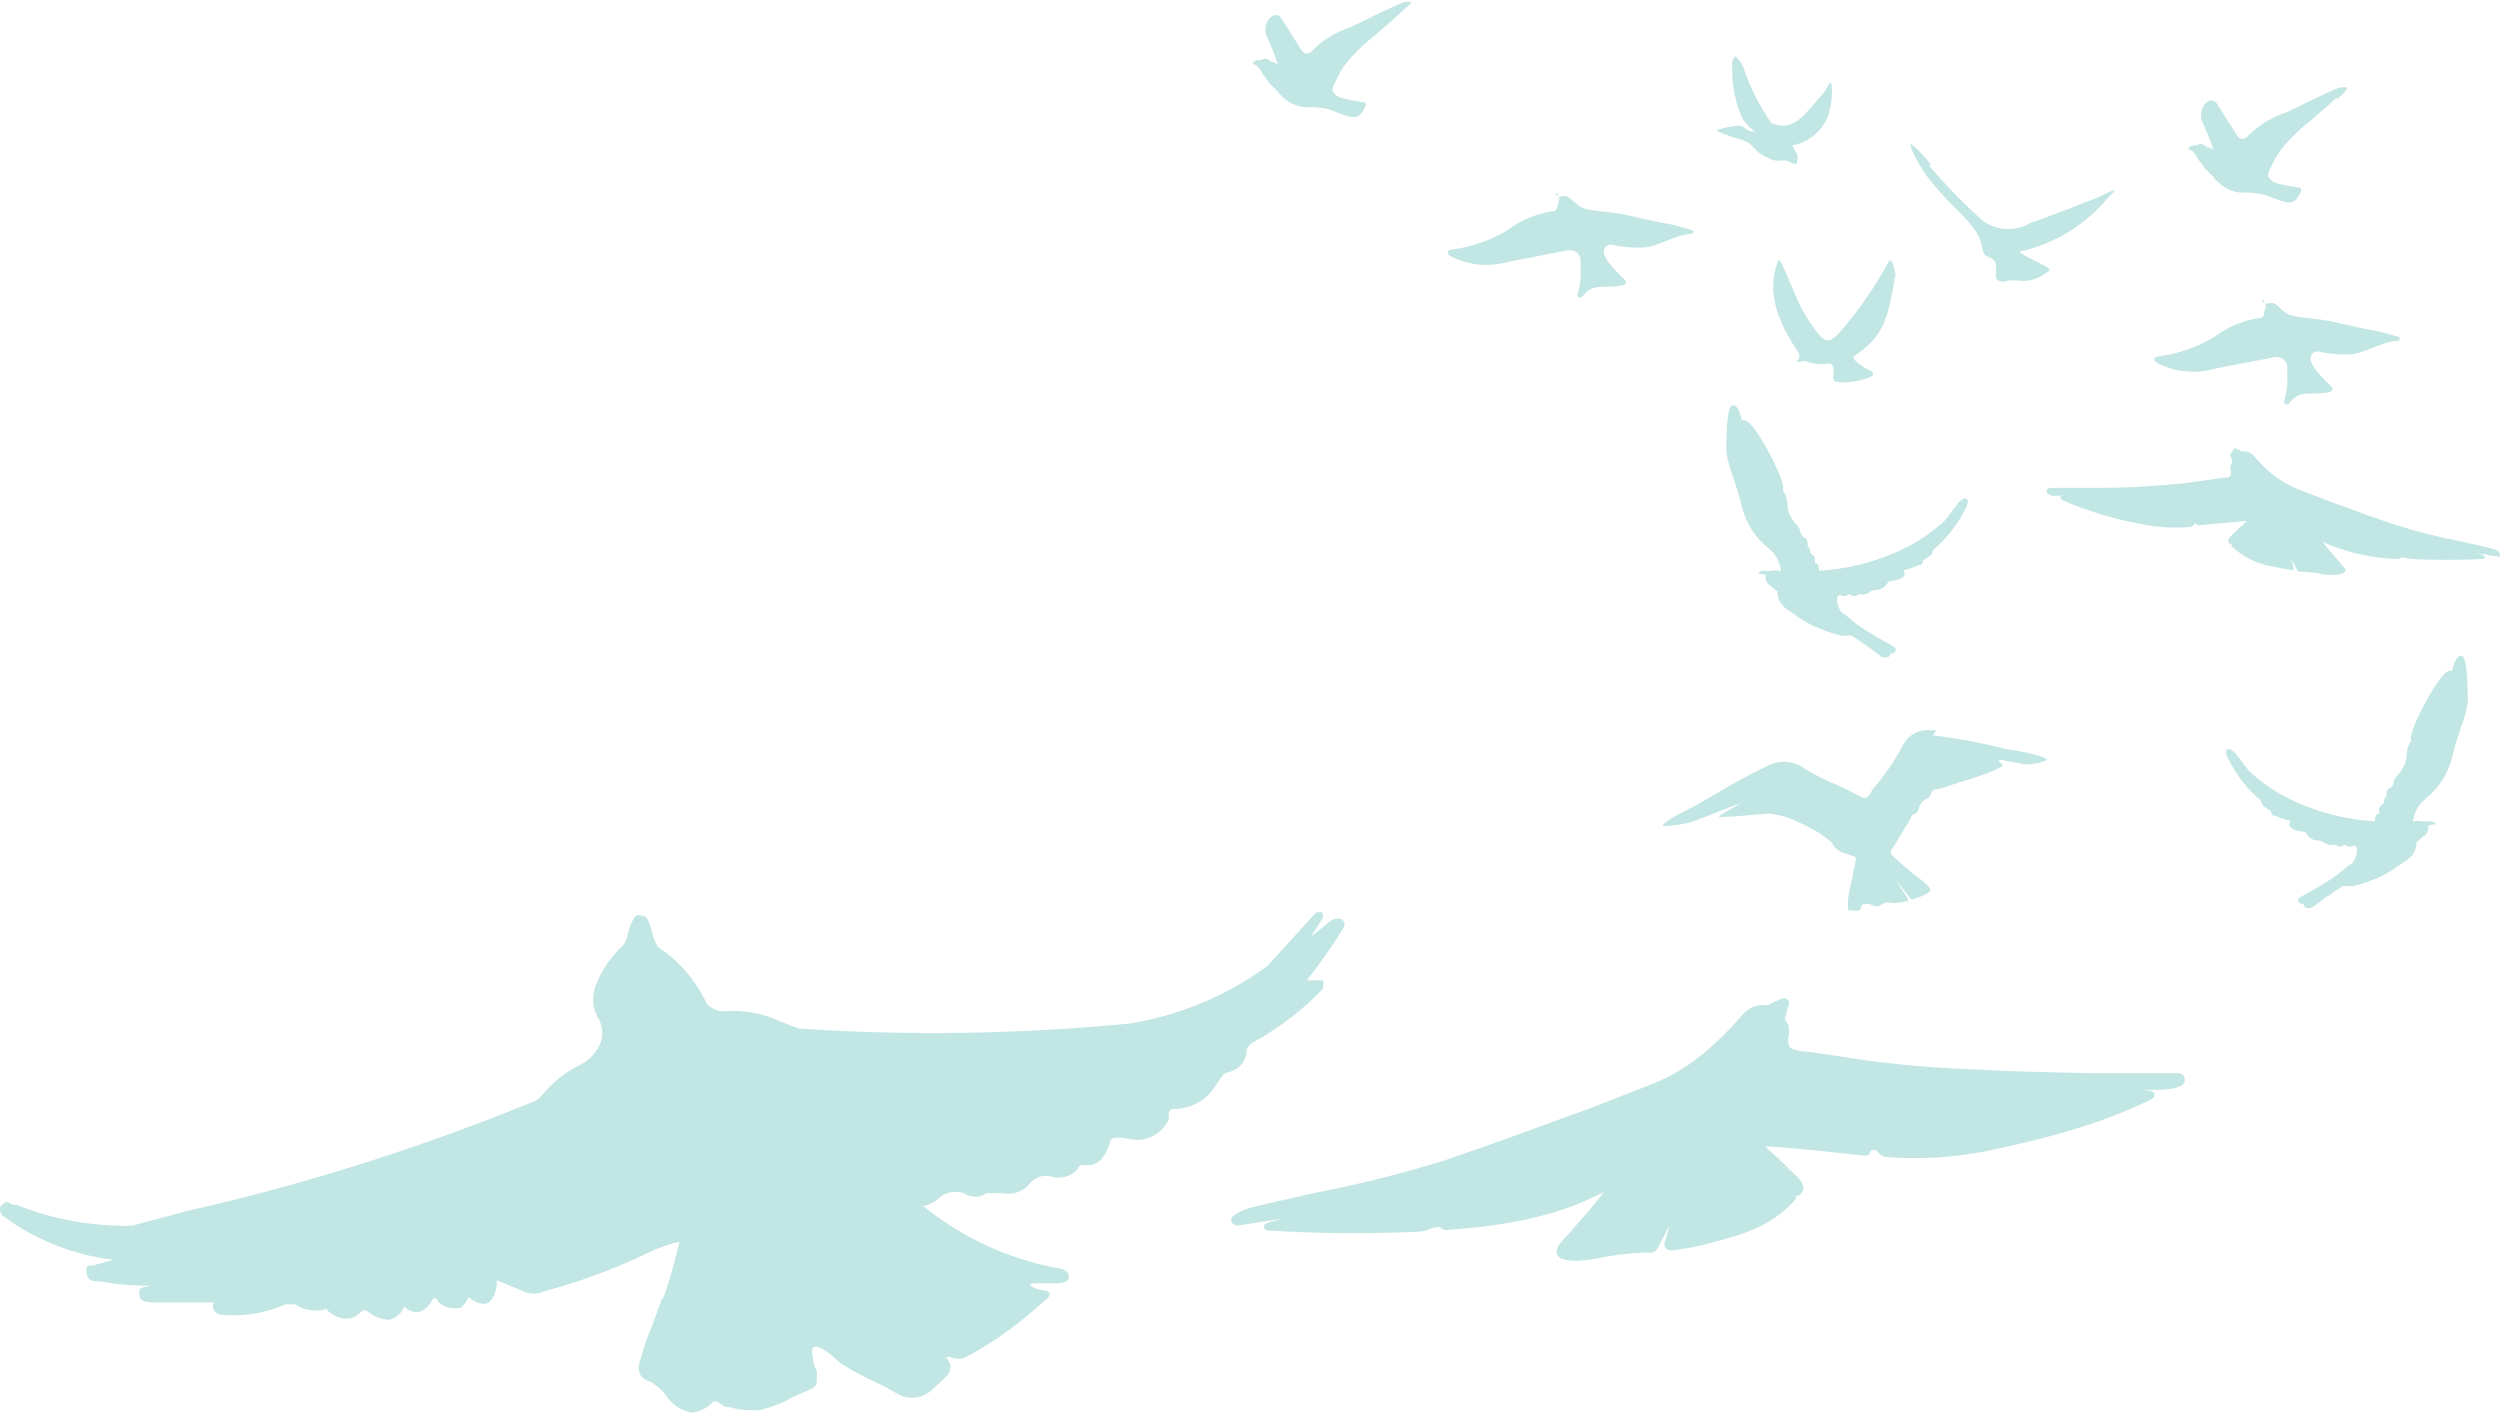
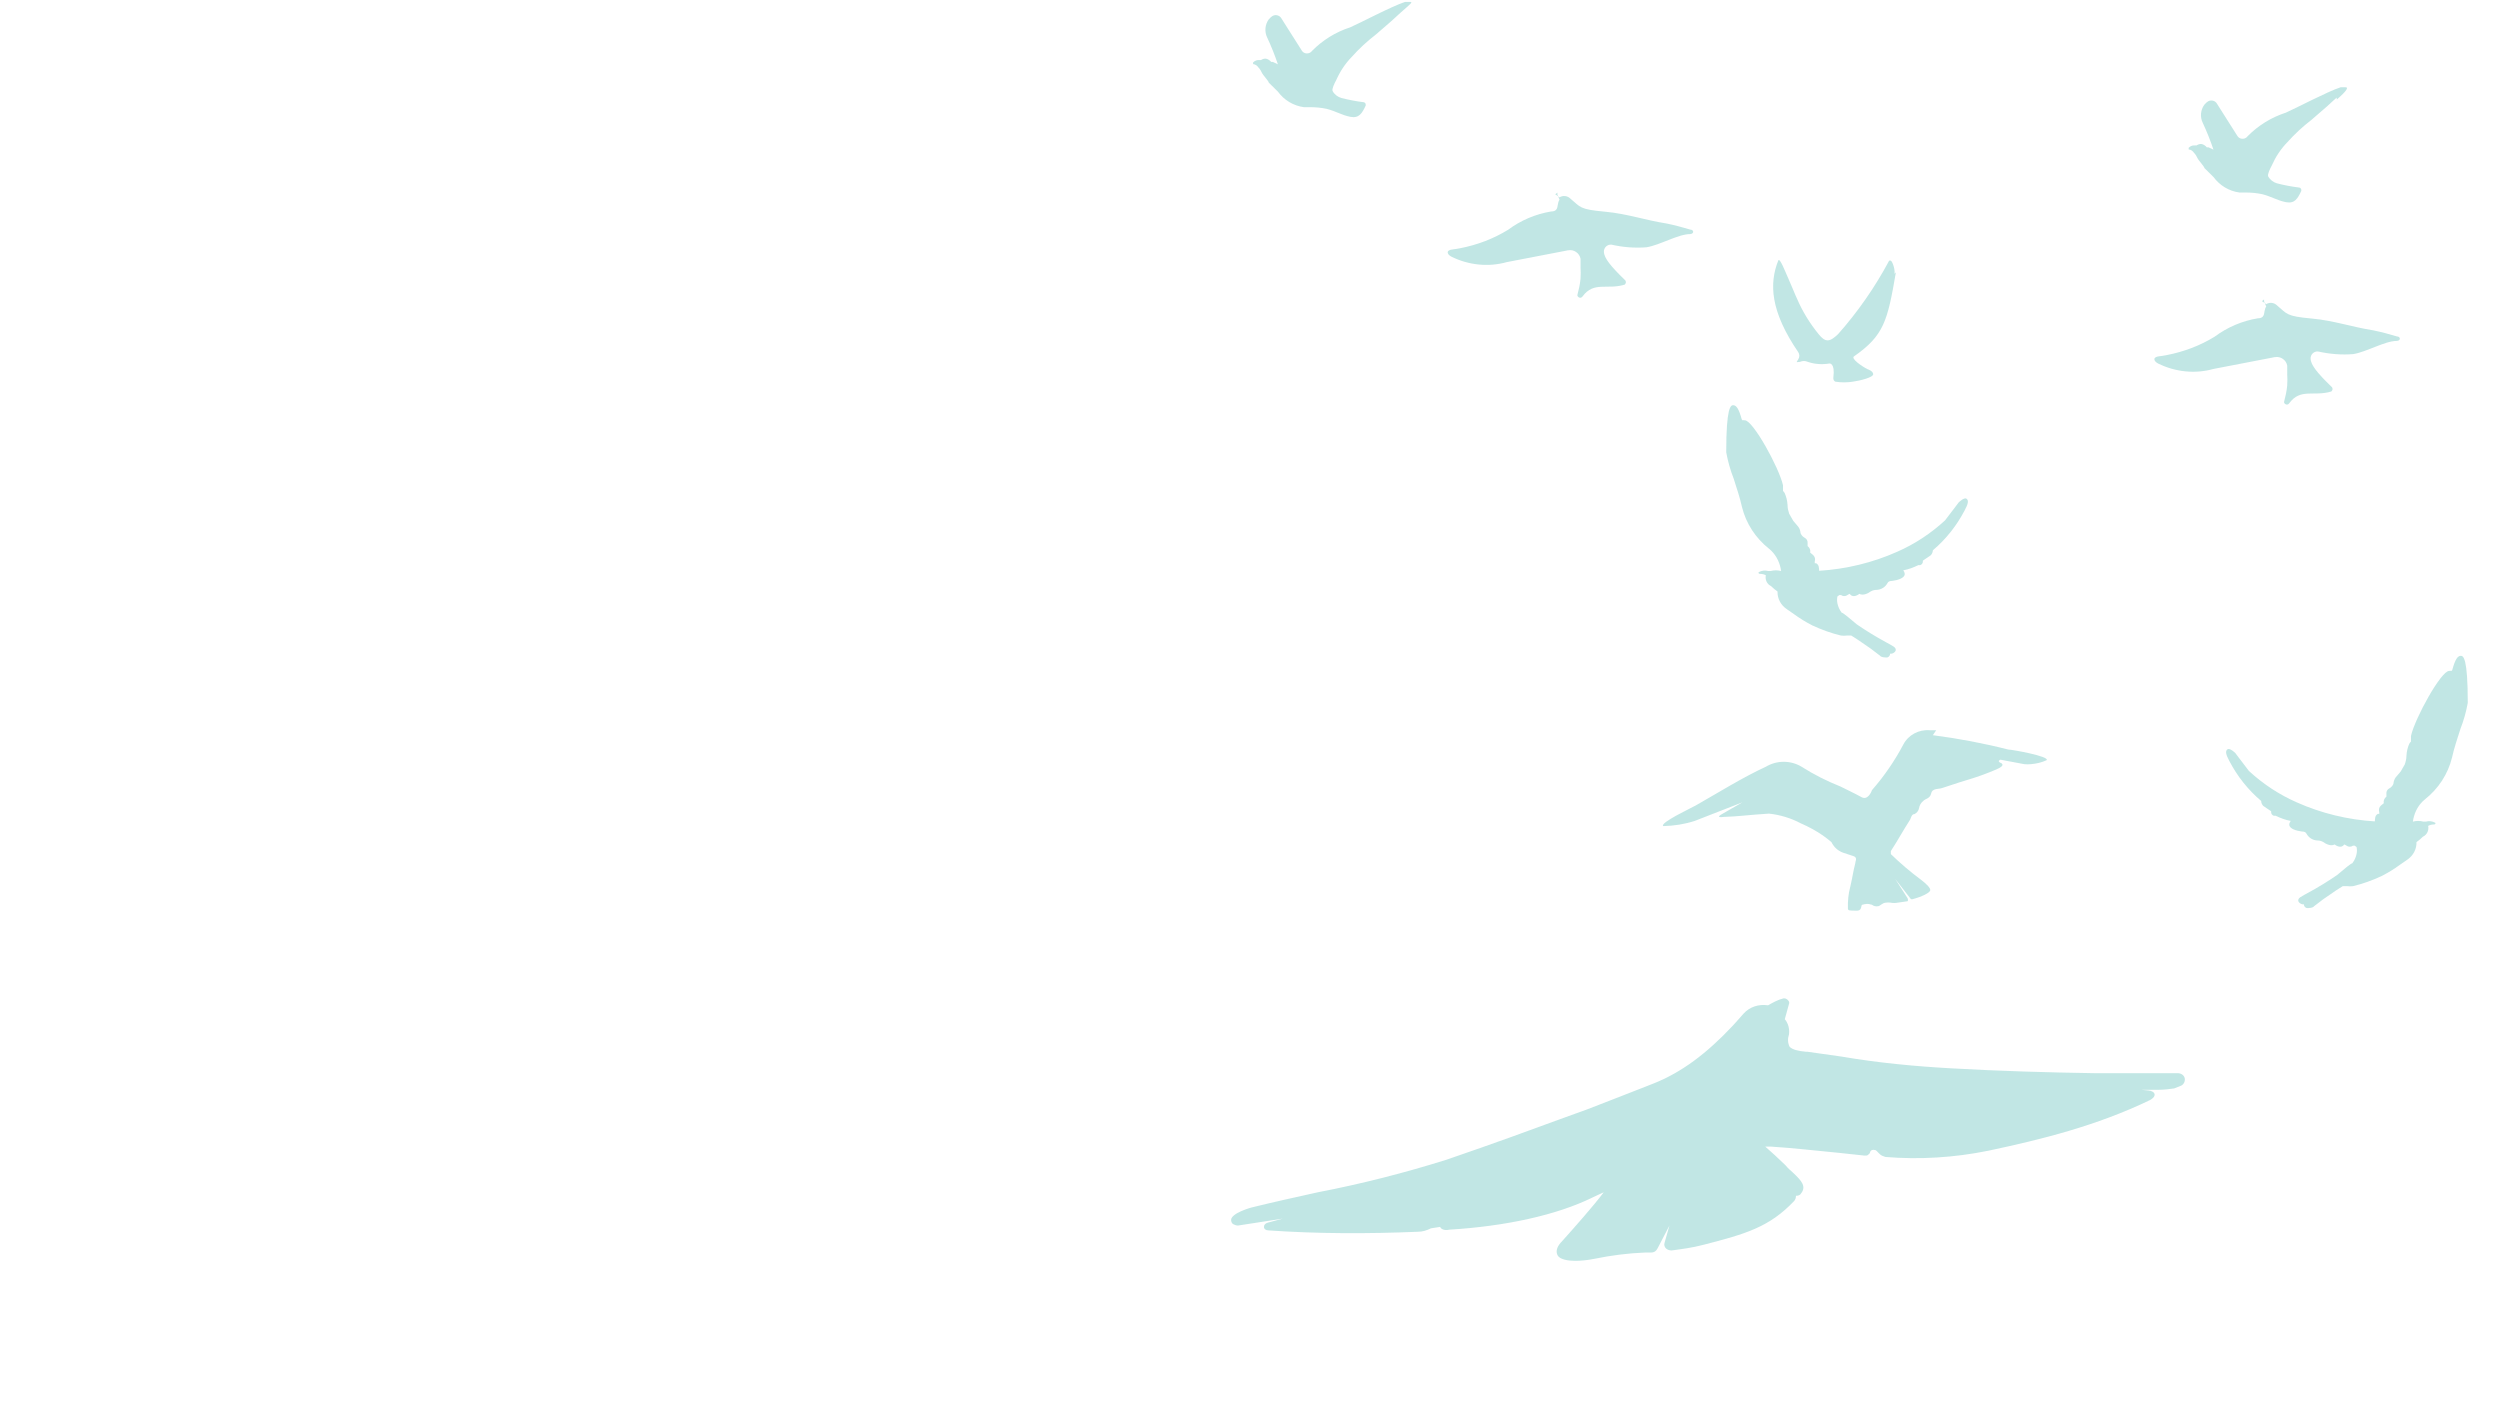
<svg xmlns="http://www.w3.org/2000/svg" width="684" height="387" viewBox="0 0 684 387" fill="none">
-   <path d="M362.055 250.953L361.707 249.599H360.14L346.738 264.319C335.598 272.441 322.718 277.855 308.968 280.055C279.03 282.931 248.745 283.439 218.633 281.408L213.237 279.378C208.712 277.178 203.49 276.332 198.442 276.671C196.528 276.84 194.613 275.994 193.395 274.64C190.436 268.38 185.911 262.966 179.993 259.074C179.297 257.89 178.774 256.536 178.426 255.183L178.377 255.002C177.705 252.549 177.175 250.614 175.815 250.614C175.293 250.276 174.423 250.276 173.901 250.614C172.856 251.968 172.16 253.66 171.812 255.352C171.638 256.536 171.116 257.721 170.42 258.736C167.461 261.443 165.024 264.827 163.458 268.549C161.891 271.595 161.891 275.148 163.458 278.194C165.198 280.901 165.198 284.285 163.458 286.992C162.413 288.684 161.021 290.038 159.28 291.053C154.929 293.083 151.099 296.129 148.141 299.851C147.618 300.528 146.922 301.035 146.052 301.374C115.418 313.894 83.566 324.046 51.191 331.322L36.049 335.383C25.258 335.552 14.466 333.691 4.545 329.63H3.326C2.108 328.615 1.76 328.615 0.541 329.63C-0.677 330.645 0.541 332.506 0.541 332.506C9.418 339.105 19.862 343.335 31.001 344.689L26.128 346.042C23.691 346.55 23.517 345.873 23.691 348.242C23.865 350.611 25.779 350.611 27.694 350.611C32.742 351.626 37.789 351.795 42.837 351.795H41.444L41.319 351.814C38.133 352.303 37.966 352.329 38.137 354.333C38.311 356.363 40.226 356.363 44.578 356.363H58.502C58.154 357.04 58.154 357.717 58.502 358.394C59.024 359.747 60.765 359.747 60.765 359.747C66.683 360.255 72.775 359.24 78.17 356.871H80.607C82.522 358.055 84.61 358.563 86.873 358.563C89.658 358.563 88.788 357.378 89.658 358.563C90.528 359.747 94.879 362.116 97.838 359.747L99.231 358.563H100.275C101.842 359.916 104.105 361.101 106.541 361.101C108.456 360.593 110.023 359.24 110.545 357.378C111.763 358.732 113.678 359.409 115.418 358.732C116.811 357.886 117.855 356.702 118.551 355.179C118.551 355.179 119.77 355.179 119.77 356.025C121.336 357.717 123.947 358.394 126.21 357.717C127.08 356.871 127.776 356.025 128.124 354.841C130.039 356.533 132.127 357.04 133.346 356.532C134.564 356.025 135.957 353.825 135.957 350.272L143.267 353.318C145.007 354.164 147.096 354.164 148.837 353.318C158.932 350.611 168.505 347.057 177.904 342.489C180.515 341.305 183.126 340.289 185.911 339.782C184.692 344.858 183.3 349.934 181.559 355.01L181.037 355.517L178.6 362.285C177.208 365.331 176.163 368.546 175.293 371.76C174.597 373.283 174.597 374.806 175.293 376.329C175.815 377.005 176.686 377.682 177.556 377.852C179.296 378.697 180.863 380.051 182.081 381.574C183.648 384.112 186.259 385.973 189.218 386.481C191.48 386.311 193.743 385.127 195.135 383.435H196.18C196.876 383.943 198.442 384.958 198.442 384.958H199.487C201.228 385.465 202.968 385.804 204.708 385.804H208.016C211.323 384.958 214.282 383.773 217.241 382.081L219.155 381.235C221.418 380.22 223.507 379.882 223.507 377.682V375.144C222.462 373.622 222.462 371.591 222.462 371.591C222.462 371.591 220.722 366.346 225.595 369.392C227.336 370.576 230.121 373.114 230.121 373.114C233.776 375.314 237.431 377.344 241.434 379.036L245.612 381.405C248.745 383.097 252.574 382.589 255.011 380.22L258.84 376.667C259.71 375.821 260.058 374.806 260.058 373.622C259.884 372.776 258.84 371.253 258.84 371.253H260.058C261.451 371.93 263.017 371.93 264.41 371.253C272.242 367.023 279.378 361.778 285.818 355.856C286.515 355.517 287.037 354.84 287.211 354.164C287.211 352.979 284.948 352.979 284.948 352.979C281.467 352.133 281.293 351.118 282.685 351.118H289.474C290.344 350.949 292.258 350.949 292.433 349.426C292.607 347.903 290.692 346.888 288.951 346.888C275.549 344.35 263.017 338.428 252.574 329.968C254.314 329.63 256.055 328.784 257.273 327.43C259.188 326.077 261.451 325.738 263.713 326.415C265.628 327.769 268.065 327.769 269.979 326.415H273.983C276.942 327.092 280.074 326.077 281.815 323.708C283.207 322.185 285.296 321.339 287.385 321.847C289.822 322.693 292.607 322.016 294.521 320.324C295.566 318.801 294.869 318.632 297.654 318.801C300.439 318.97 302.528 316.602 303.92 311.864C304.442 311.018 306.183 311.018 310.534 311.864C314.537 312.033 318.193 309.834 319.759 306.281V304.419C319.991 303.743 320.456 303.404 321.152 303.404C325.503 303.404 329.506 301.374 331.943 297.99L332.987 296.467C334.38 294.437 334.902 293.422 335.946 293.422C338.731 292.745 340.994 290.545 340.994 287.669C341.168 286.484 342.038 285.469 343.257 284.962C350.219 281.07 356.659 276.163 362.055 270.41V268.211H357.529C361.01 263.812 364.317 259.243 367.276 254.337C368.147 253.491 367.973 252.306 367.276 251.629C366.406 250.953 364.491 251.629 364.491 251.629L358.748 256.198L362.055 250.953Z" fill="#66C1BD" fill-opacity="0.4" />
-   <path d="M476.864 18.135C476.407 17.169 475.754 16.331 475.036 15.558L474.775 15.429C474.056 16.073 473.73 17.04 473.926 17.942C473.795 22.646 474.579 27.351 476.407 31.733C476.733 32.506 477.19 33.15 477.778 33.795C478.431 34.632 479.279 35.341 480.193 35.921C479.802 35.986 479.345 35.986 478.953 35.921C478.169 35.728 476.603 34.374 476.08 34.374C473.861 34.439 471.641 34.89 469.552 35.728C471.771 36.759 474.122 37.597 476.537 38.241C480.52 39.659 478.692 40.754 483.719 43.203C484.894 43.912 486.265 44.105 487.636 43.912C488.876 43.59 490.378 44.878 491.161 44.878C491.422 44.878 491.684 44.685 491.684 44.427C491.684 43.718 492.075 43.396 491.684 42.236C491.488 41.85 491.292 41.463 491.031 41.076C490.835 40.819 490.378 39.788 490.378 39.788C495.34 38.885 499.322 35.212 500.562 30.379C501.15 28.059 501.346 25.739 501.15 23.355C500.954 21.293 499.714 24.451 499.191 25.095C493.707 31.281 491.227 35.728 485.547 33.988C485.286 33.666 484.959 33.988 484.633 33.666C481.303 28.897 478.692 23.677 476.864 18.135Z" fill="#66C1BD" fill-opacity="0.4" />
  <path d="M636.619 29.155L639.295 26.706L639.361 27.222C642.168 24.773 642.625 23.871 641.711 23.871H640.405C636.684 25.095 628.066 29.67 625.389 30.83C621.407 32.119 617.881 34.31 614.944 37.274C614.813 37.468 614.682 37.532 614.552 37.661C613.834 38.177 612.724 38.048 612.202 37.274L606.522 28.317C606.065 27.544 605.02 27.286 604.237 27.673C603.78 27.93 603.388 28.317 603.062 28.704C602.082 30.122 601.886 31.99 602.67 33.601C603.78 35.986 604.759 38.434 605.608 40.947L604.237 40.303H603.78C603.388 39.852 602.931 39.53 602.343 39.401C601.886 39.337 601.364 39.53 600.972 39.788H600.515C599.863 39.723 599.275 39.981 598.818 40.432V40.883C599.406 40.947 599.928 41.27 600.254 41.785C600.711 42.236 601.038 42.816 601.299 43.396C601.495 43.847 603.127 45.587 603.127 45.974L605.608 48.423C607.305 50.742 609.851 52.289 612.724 52.676H614.421C615.923 52.676 617.424 52.805 618.926 53.127C621.472 53.771 623.104 54.867 625.455 55.318C627.805 55.769 628.654 54.351 629.633 52.225V52.096C629.698 51.709 629.437 51.387 629.111 51.322C627.022 51.065 624.998 50.678 622.974 50.163C621.929 49.84 621.081 49.196 620.558 48.229C620.362 47.649 621.081 46.167 621.538 45.33C622.582 42.945 624.018 40.754 625.846 38.885C627.805 36.694 630.025 34.632 632.375 32.828L636.619 29.155Z" fill="#66C1BD" fill-opacity="0.4" />
-   <path d="M530.79 48.745L527.787 45.33L528.374 45.136C526.742 43.01 524.914 41.076 522.89 39.337C521.911 40.174 526.22 46.812 527.134 48.1C529.615 51.387 532.422 54.416 535.36 57.316C537.58 59.378 539.538 61.697 541.17 64.211C541.823 65.628 542.28 67.175 542.541 68.722C543.064 70.655 544.631 69.946 545.74 71.493C546.85 73.039 545.153 75.746 546.85 76.841C547.568 77.099 548.417 77.099 549.135 76.841C550.376 76.648 551.681 76.648 552.922 76.841C555.272 76.97 557.557 76.326 559.451 74.908C560.103 74.263 561.67 74.07 560.103 73.103C558.537 72.137 556.186 71.106 554.75 70.333C552.204 69.044 552.4 68.657 553.379 68.657C562.584 66.466 570.745 61.311 576.751 54.093C577.861 53.127 578.71 51.967 578.71 51.967C577.274 52.418 575.903 52.998 574.597 53.771C568.46 56.156 561.931 58.798 555.403 61.053C551.29 63.437 546.132 63.18 542.346 60.28C538.298 56.671 534.446 52.805 530.79 48.745Z" fill="#66C1BD" fill-opacity="0.4" />
  <path d="M507.222 97.527C515.448 91.791 516.427 87.861 518.712 74.521L518.32 74.908C518.581 73.683 517.667 71.299 517.276 71.299H516.884C513.032 78.517 508.332 85.283 502.913 91.405C500.628 93.596 499.453 93.789 497.559 91.405C495.144 88.441 493.12 85.154 491.618 81.61C491.357 81.159 489.921 77.55 489.203 76.003C488.485 74.457 486.918 70.268 486.526 71.299C484.045 77.55 484.306 85.09 492.01 96.367C492.402 96.947 492.402 97.72 492.01 98.3C491.227 99.46 491.684 99.009 492.467 99.009C493.185 98.687 493.903 98.687 494.621 99.009C496.515 99.653 498.539 99.782 500.497 99.46C500.497 99.46 502.129 99.138 501.607 103.326C501.542 103.777 501.738 104.228 502.129 104.422C503.696 104.68 505.394 104.68 506.961 104.422C508.854 104.164 512.575 103.262 512.51 102.36C512.445 101.458 510.943 101.006 510.943 101.006C509.18 100.104 506.438 98.107 507.222 97.527Z" fill="#66C1BD" fill-opacity="0.4" />
  <path d="M618.861 82.383C619.122 82.555 619.382 82.726 619.643 82.917L620.036 83.865C619.775 84.252 619.644 84.703 619.579 85.154C619.448 86.378 619.122 87.087 617.751 87.087C613.442 87.796 609.394 89.536 605.934 92.114C601.952 94.562 597.512 96.238 592.877 97.14C592.224 97.269 591.506 97.398 590.853 97.462C588.829 97.656 589.221 98.815 590.461 99.46C595.162 101.78 600.581 102.36 605.608 100.942L621.995 97.784C622.125 97.72 622.256 97.72 622.386 97.72C623.953 97.398 625.52 98.493 625.781 100.04V102.295C625.846 103.326 625.846 104.422 625.781 105.453C625.651 106.935 625.324 108.417 624.932 109.899C624.737 110.286 625.716 111.253 626.369 110.286C629.437 106.162 633.028 108.546 637.794 107.128C637.924 107.064 637.99 106.999 638.055 106.871C638.316 106.484 638.185 105.968 637.794 105.711C634.203 102.231 632.179 99.847 632.179 98.107V97.849C632.31 96.818 633.224 96.044 634.268 96.173C637.402 96.882 640.666 97.14 643.865 96.882C647.652 96.238 652.483 93.273 655.813 93.273C656.988 93.145 656.727 92.049 655.813 92.049C653.658 91.405 651.504 90.825 649.284 90.374C643.213 89.407 638.643 87.732 632.506 87.152C625.389 86.507 625.846 85.927 622.974 83.543C622.19 82.77 620.95 82.641 620.036 83.221C619.905 83.113 619.774 83.012 619.643 82.917L619.448 82.448V81.932L618.861 82.383Z" fill="#66C1BD" fill-opacity="0.4" />
  <path d="M477.386 114.99C477.19 114.926 476.733 114.99 476.733 114.99L476.537 114.732C475.754 111.897 475.101 110.866 474.187 110.866C473.534 110.866 472.294 111.317 472.294 123.754C472.751 126.203 473.404 128.587 474.318 130.907C475.101 133.42 476.015 135.998 476.603 138.704C477.712 143.215 480.324 147.211 483.98 150.11L484.633 150.69C486.134 152.173 487.048 154.17 487.309 156.232C486.395 155.975 485.351 155.975 484.437 156.232H483.784C482.935 155.975 481.956 156.103 481.173 156.554C480.977 157.006 481.564 157.006 481.564 157.006C482.087 157.006 482.674 157.134 483.131 157.392C482.87 158.617 483.458 159.841 484.567 160.356C485.09 160.872 485.677 161.388 486.33 161.839C486.265 163.772 487.244 165.576 488.876 166.672L490.835 168.025C492.402 169.185 494.099 170.216 495.862 171.118C498.343 172.278 501.019 173.245 503.696 173.889C504.218 173.954 504.741 173.954 505.263 173.889H506.503C507.352 174.405 508.593 175.178 511.792 177.433L514.338 179.367C514.73 179.882 515.644 179.882 516.362 179.882C516.819 179.753 517.145 179.302 517.145 178.851H517.537C517.994 178.787 518.516 178.4 518.647 178.013C518.777 177.627 518.581 177.24 518.124 176.918C517.407 176.467 516.688 176.08 515.97 175.693C513.228 174.211 510.617 172.6 508.07 170.86C505.981 169.12 504.284 167.638 503.892 167.638C503.305 166.865 502.913 166.027 502.717 165.061C502.586 164.416 502.586 163.836 502.717 163.192L503.239 162.805H503.696C504.218 163.192 504.937 163.192 505.459 162.805C505.655 162.676 505.851 162.547 506.112 162.483C506.438 163.063 507.352 163.514 508.723 162.483C509.768 163.063 511.204 162.29 511.792 161.839C512.314 161.516 512.901 161.388 513.489 161.388C514.729 161.323 515.839 160.614 516.427 159.519C516.601 159.132 517.015 158.939 517.667 158.939C519.234 158.745 521.128 158.166 521.128 157.07C521.193 156.683 520.736 156.039 520.736 156.039C522.172 155.781 523.543 155.266 524.849 154.621H525.371C525.763 154.492 526.089 154.106 526.089 153.719V153.397L528.178 151.979C528.44 151.786 528.831 151.206 528.831 150.561C532.422 147.533 535.36 143.795 537.514 139.671C538.494 137.867 538.69 136.9 538.037 136.449C537.384 135.998 535.948 137.416 535.882 137.48C535.817 137.544 534.12 139.864 532.161 142.378C528.309 145.922 523.935 148.822 519.104 150.948C512.323 153.973 505.086 155.712 497.719 156.166C497.72 156.109 497.713 155.966 497.69 155.652C497.625 154.75 497.429 154.428 496.906 154.106H496.515V153.655C496.841 152.366 496.188 151.915 495.274 151.206C495.405 150.497 495.144 149.853 494.556 149.402V148.564C494.621 147.984 494.295 147.404 493.773 147.146C493.446 146.953 493.185 146.759 492.989 146.502C492.793 146.244 492.598 145.922 492.598 145.6C492.532 145.084 492.336 144.568 492.01 144.117L490.639 142.506L489.529 140.573C489.268 139.8 489.072 139.027 489.072 138.189C489.007 137.029 488.746 135.933 488.289 134.902C488.158 134.709 488.028 134.516 487.832 134.322V132.776C486.722 127.878 479.606 114.99 477.386 114.99Z" fill="#66C1BD" fill-opacity="0.4" />
-   <path d="M613.246 123.496C612.659 123.11 612.006 122.787 611.288 122.594L610.635 123.883H610.243V124.463L610.765 126.461C610.374 127.041 610.243 127.749 610.243 128.458C610.504 128.974 610.504 129.554 610.243 130.069C609.982 130.714 609.198 130.714 608.219 130.714L603.78 131.358C599.014 132.131 594.117 132.647 589.286 132.905C582.823 133.485 576.36 133.485 570.419 133.485H560.952C560.495 133.485 560.103 133.807 559.973 134.194C559.842 134.58 560.038 135.031 560.43 135.16L561.409 135.611C561.997 135.676 562.65 135.676 563.237 135.611H564.543C564.347 135.611 563.825 135.676 563.759 136.127C563.694 136.578 564.347 136.9 564.347 136.9C571.202 139.864 578.318 141.991 585.695 143.344C590.135 144.246 594.705 144.568 599.21 144.182C599.471 144.117 599.928 143.86 599.928 143.86L600.32 143.409L600.45 143.28C600.646 143.151 601.168 143.409 601.168 143.409V143.731H601.56L613.964 142.571H614.748C614.03 143.151 612.92 144.246 612.071 145.02L611.092 145.922C609.982 147.146 609.199 147.855 609.982 148.757C610.178 148.822 610.569 148.757 610.569 148.757C610.504 149.015 610.504 149.208 610.569 149.466C613.834 152.559 618.077 154.557 622.582 155.137C623.953 155.459 625.324 155.717 626.76 155.91C626.956 156.039 627.283 156.039 627.479 155.91C627.609 155.717 627.479 155.201 627.479 155.201L626.891 152.946L628.458 155.91C628.588 156.232 628.915 156.426 629.241 156.426H630.025C632.244 156.554 634.399 156.812 636.553 157.263C637.402 157.328 638.251 157.328 639.1 157.263C640.079 157.263 640.993 157.07 641.385 156.554C641.776 156.039 642.299 156.361 640.797 154.621C639.295 152.881 636.684 149.853 635.378 148.177L636.749 148.822C642.755 151.335 649.154 152.688 655.617 152.946C655.878 152.946 656.792 153.01 656.792 152.559H657.967C658.555 152.752 659.142 152.946 659.73 152.946C666.258 153.268 672.787 153.268 679.316 152.946C679.577 152.946 679.903 152.752 679.903 152.495C679.903 152.237 679.446 151.915 679.446 151.915L677.422 151.335L683.298 152.237C683.494 152.366 683.755 152.366 683.951 152.237C684.016 152.044 684.016 151.85 683.951 151.657C683.951 150.561 681.47 149.982 681.47 149.982L672.722 147.984C666.977 146.888 661.362 145.471 655.813 143.731C648.892 141.411 645.171 140.058 640.927 138.447L637.141 137.093L628.458 133.742C624.41 132.003 620.754 129.425 617.882 126.074L617.163 125.301L616.51 124.592C615.662 123.69 614.421 123.303 613.246 123.496Z" fill="#66C1BD" fill-opacity="0.4" />
  <path d="M549.462 205.078C542.672 203.339 535.752 202.05 528.831 201.148L529.745 199.794H527.983C524.979 199.537 522.107 201.083 520.736 203.725C518.386 208.172 515.513 212.36 512.183 216.162C512.053 216.549 511.074 219.062 509.311 218.096C507.548 217.129 503.566 215.196 503.566 215.196C499.844 213.714 496.254 211.909 492.924 209.783C489.921 207.978 486.134 207.978 483.131 209.783C477.06 212.554 469.878 217 464.002 220.351C463.023 220.931 454.014 225.12 455.058 226.022C457.996 225.957 460.869 225.506 463.676 224.604L476.733 219.513L471.576 222.478C468.768 223.96 471.576 223.509 471.576 223.509C475.754 223.38 477.908 222.993 483.98 222.606C487.048 222.929 489.986 223.831 492.663 225.248C494.752 226.151 496.776 227.246 498.669 228.535C499.518 229.115 500.301 229.759 501.085 230.404C501.738 231.757 502.848 232.788 504.284 233.304L506.83 234.141C508.397 234.528 507.613 235.495 507.613 236.139C506.961 238.717 506.961 239.49 506.242 242.583C505.72 244.516 505.524 246.514 505.59 248.512C505.59 249.156 505.851 249.156 508.201 249.156C509.507 249.092 509.115 247.545 509.507 247.545C511.335 247.029 511.792 247.545 512.183 247.545C512.64 247.932 513.293 248.061 513.881 247.932C514.338 247.932 515.056 246.965 516.035 246.965C516.427 246.901 516.884 246.901 517.276 246.965C517.929 247.094 518.581 247.094 519.234 246.965L521.911 246.578C522.172 246.321 521.911 245.741 521.911 245.741L518.516 240.457L522.825 245.998C523.021 246.063 523.151 246.063 523.347 245.998C525.828 245.354 527.983 244.259 528.113 243.614C528.244 242.97 527.069 241.81 525.436 240.585C522.564 238.459 519.887 236.139 517.341 233.69V232.852C519.43 229.63 520.866 226.924 522.433 224.54C522.89 223.96 522.89 222.735 523.804 222.735C524.457 222.413 524.914 221.833 525.045 221.124C525.175 220.351 525.567 219.642 526.22 219.127C526.807 218.482 528.048 218.547 528.374 217.064C528.701 215.582 530.464 215.969 531.443 215.582C538.559 213.134 540.191 213.069 546.263 210.492C549.135 209.267 547.307 208.687 547.307 208.687C546.328 208.236 547.307 207.849 547.307 207.849L553.836 209.074C554.423 209.138 555.076 209.138 555.664 209.074C557.166 208.945 558.602 208.623 559.973 207.978C560.756 206.947 550.572 205.078 549.462 205.078Z" fill="#66C1BD" fill-opacity="0.4" />
  <path d="M380.644 5.804L383.321 3.355C386.128 0.906 386.65 0.52 385.736 0.52H384.431C380.709 1.744 372.092 6.319 369.415 7.479C365.432 8.768 361.907 10.959 358.969 13.923C358.838 14.117 358.708 14.181 358.577 14.31C357.859 14.825 356.749 14.697 356.227 13.923L350.547 4.966C350.09 4.193 349.046 3.935 348.262 4.322C347.805 4.579 347.413 4.966 347.087 5.353C346.108 6.77 345.912 8.639 346.695 10.25C347.805 12.634 348.784 15.083 349.633 17.596L348.262 16.952H347.805C347.413 16.501 346.956 16.179 346.369 16.05C345.912 15.985 345.389 16.179 344.998 16.436H344.541C343.888 16.372 343.3 16.63 342.843 17.081V17.532C343.431 17.596 343.953 17.919 344.28 18.434C344.737 18.885 345.063 19.465 345.324 20.045C345.52 20.496 347.152 22.236 347.152 22.623L349.633 25.072C351.331 27.391 353.877 28.938 356.749 29.325H358.447C359.948 29.325 361.45 29.453 362.951 29.776C365.498 30.42 367.13 31.516 369.48 31.967C371.83 32.418 372.679 31 373.658 28.873V28.745C373.724 28.358 373.463 28.036 373.136 27.971C371.047 27.714 369.023 27.327 366.999 26.811C365.955 26.489 365.106 25.845 364.584 24.878C364.388 24.298 365.106 22.816 365.563 21.978C366.607 19.594 368.044 17.403 369.872 15.534C371.83 13.343 374.05 11.281 376.4 9.477L380.644 5.804Z" fill="#66C1BD" fill-opacity="0.4" />
  <path d="M425.515 53.154C425.775 53.325 426.036 53.497 426.297 53.687L426.69 54.636C426.429 55.022 426.298 55.473 426.233 55.925C426.102 57.149 425.776 57.858 424.405 57.858C420.096 58.566 416.048 60.306 412.588 62.884C408.606 65.333 404.166 67.008 399.531 67.91C398.878 68.039 398.16 68.168 397.507 68.233C395.483 68.426 395.875 69.586 397.115 70.23C401.816 72.55 407.235 73.13 412.262 71.713L428.648 68.555C428.779 68.49 428.91 68.49 429.04 68.49C430.607 68.168 432.174 69.264 432.435 70.81V73.066C432.5 74.097 432.5 75.192 432.435 76.223C432.304 77.706 431.978 79.188 431.586 80.67C431.39 81.056 432.37 82.023 433.023 81.056C436.091 76.932 439.682 79.317 444.448 77.899C444.578 77.834 444.643 77.77 444.709 77.641C444.97 77.254 444.839 76.739 444.448 76.481C440.857 73.001 438.833 70.617 438.833 68.877V68.619C438.964 67.588 439.878 66.815 440.922 66.944C444.056 67.653 447.32 67.91 450.519 67.653C454.306 67.008 459.137 64.044 462.467 64.044C463.642 63.915 463.381 62.82 462.467 62.82C460.312 62.175 458.158 61.595 455.938 61.144C449.866 60.178 445.296 58.502 439.159 57.922C432.043 57.278 432.5 56.698 429.628 54.313C428.844 53.54 427.604 53.411 426.69 53.991C426.559 53.883 426.428 53.783 426.297 53.687L426.102 53.218V52.702L425.515 53.154Z" fill="#66C1BD" fill-opacity="0.4" />
  <path d="M670.091 183.557C670.287 183.492 670.744 183.557 670.744 183.557L670.94 183.299C671.723 180.463 672.376 179.432 673.29 179.432C673.943 179.432 675.183 179.883 675.183 192.32C674.726 194.769 674.073 197.154 673.159 199.473C672.376 201.987 671.462 204.564 670.874 207.271C669.764 211.782 667.153 215.777 663.497 218.677L662.844 219.257C661.342 220.739 660.428 222.737 660.167 224.799C661.081 224.541 662.126 224.541 663.04 224.799H663.693C664.542 224.541 665.521 224.67 666.304 225.121C666.5 225.572 665.913 225.572 665.913 225.572C665.39 225.572 664.803 225.701 664.346 225.959C664.607 227.183 664.019 228.407 662.909 228.923C662.387 229.438 661.799 229.954 661.147 230.405C661.212 232.338 660.233 234.143 658.6 235.238L656.642 236.591C655.075 237.751 653.378 238.782 651.615 239.685C649.134 240.844 646.457 241.811 643.781 242.455C643.258 242.52 642.736 242.52 642.214 242.455H640.973C640.125 242.971 638.884 243.744 635.685 246L633.139 247.933C632.747 248.448 631.833 248.448 631.115 248.448C630.658 248.32 630.332 247.869 630.332 247.417H629.94C629.483 247.353 628.961 246.966 628.83 246.58C628.7 246.193 628.895 245.806 629.352 245.484C630.07 245.033 630.789 244.646 631.507 244.26C634.249 242.778 636.86 241.167 639.406 239.427C641.495 237.687 643.193 236.205 643.585 236.205C644.172 235.431 644.564 234.594 644.76 233.627C644.89 232.983 644.89 232.403 644.76 231.758L644.238 231.372H643.781C643.258 231.758 642.54 231.758 642.018 231.372C641.822 231.243 641.626 231.114 641.365 231.049C641.039 231.629 640.125 232.08 638.753 231.049C637.709 231.629 636.273 230.856 635.685 230.405C635.163 230.083 634.575 229.954 633.988 229.954C632.747 229.89 631.637 229.181 631.05 228.085C630.876 227.699 630.462 227.505 629.809 227.505C628.242 227.312 626.349 226.732 626.349 225.636C626.284 225.25 626.741 224.605 626.741 224.605C625.305 224.348 623.934 223.832 622.628 223.188H622.106C621.714 223.059 621.387 222.672 621.387 222.285V221.963L619.298 220.546C619.037 220.352 618.645 219.772 618.645 219.128C615.055 216.099 612.117 212.362 609.962 208.237C608.983 206.433 608.787 205.466 609.44 205.015C610.093 204.564 611.529 205.982 611.594 206.046C611.66 206.111 613.357 208.431 615.316 210.944C619.168 214.488 623.542 217.388 628.373 219.515C635.154 222.539 642.391 224.279 649.758 224.732C649.757 224.675 649.764 224.533 649.787 224.219C649.852 223.317 650.048 222.994 650.57 222.672H650.962V222.221C650.636 220.932 651.288 220.481 652.202 219.772C652.072 219.063 652.333 218.419 652.921 217.968V217.13C652.855 216.55 653.182 215.97 653.704 215.713C654.03 215.519 654.292 215.326 654.487 215.068C654.683 214.81 654.879 214.488 654.879 214.166C654.944 213.65 655.14 213.135 655.467 212.684L656.838 211.073L657.948 209.14C658.209 208.366 658.405 207.593 658.405 206.755C658.47 205.595 658.731 204.5 659.188 203.469C659.319 203.275 659.449 203.082 659.645 202.889V201.342C660.755 196.445 667.871 183.557 670.091 183.557Z" fill="#66C1BD" fill-opacity="0.4" />
  <path d="M594.864 297.791C595.437 297.601 596.202 297.223 596.776 297.033C597.541 296.654 597.924 295.707 597.733 294.949C597.542 294.191 596.776 293.623 595.82 293.623H591.229C584.917 293.623 578.987 293.623 573.058 293.623C560.624 293.433 547.235 293.054 533.845 292.296C523.707 291.728 513.761 290.781 503.814 289.076L494.442 287.749H494.059C491.955 287.56 490.425 287.181 489.66 286.423C489.086 285.286 489.086 284.15 489.468 283.013C489.66 281.497 489.277 279.981 488.321 278.845L489.468 274.676C489.66 274.297 489.468 273.918 489.086 273.54C488.894 273.35 488.512 273.161 488.321 273.161H487.938C486.408 273.54 485.069 274.297 483.73 275.055C481.243 274.676 478.757 275.434 477.035 277.329L475.696 278.845L474.166 280.55C466.897 288.318 460.011 293.433 452.36 296.465C446.048 298.928 440.309 301.201 434.38 303.475L426.537 306.317C417.738 309.538 410.087 312.38 395.741 317.306C384.264 320.905 372.405 323.937 360.546 326.21C354.616 327.537 348.495 328.863 342.374 330.379C342.374 330.379 336.827 331.894 336.827 333.789C336.827 334.168 337.018 334.736 337.401 334.926C337.783 335.115 338.166 335.305 338.74 335.305L350.982 333.41L346.773 334.547C346.2 334.736 345.817 335.115 345.817 335.684C345.817 336.252 346.391 336.631 346.965 336.631C360.546 337.578 374.318 337.578 387.899 337.01C389.238 337.01 390.385 336.631 391.533 336.063L394.02 335.684C394.402 336.631 395.932 336.631 396.506 336.441C412 335.494 425.772 332.463 435.527 327.726L435.91 327.537C437.058 326.968 438.014 326.589 438.779 326.21C436.101 329.81 430.554 336.063 427.494 339.473C425.963 340.989 425.581 342.315 426.155 343.452C426.728 344.588 429.024 344.967 430.937 344.967C432.658 344.967 434.38 344.778 436.292 344.399C440.883 343.452 445.474 342.883 450.065 342.694H451.786C452.551 342.694 453.125 342.315 453.508 341.557L456.759 335.305L455.42 340.041C455.229 340.61 455.42 341.178 455.803 341.557C456.186 341.936 456.759 342.125 457.333 342.125C460.202 341.746 463.072 341.368 465.941 340.61C477.8 337.578 484.112 335.684 490.807 328.673C491.19 328.294 491.381 327.726 491.381 327.158H491.572C491.955 327.158 492.529 326.968 492.72 326.589C494.25 324.695 493.103 323.179 490.425 320.716C490.042 320.337 489.277 319.769 488.512 318.821C486.79 317.116 484.495 315.032 482.965 313.706C483.539 313.706 483.921 313.706 484.495 313.706C490.616 314.085 496.928 314.843 503.049 315.411L510.126 316.169C510.7 316.169 510.892 316.169 511.083 315.979C511.274 315.79 511.657 315.6 511.657 315.222C511.848 314.653 512.422 314.464 512.996 314.653C513.187 314.653 513.378 314.843 513.378 314.843L514.335 315.79C514.717 316.169 515.291 316.358 515.865 316.548C525.238 317.306 534.61 316.737 543.983 314.843C558.329 311.811 573.631 308.022 588.169 301.012C588.551 300.822 589.508 300.254 589.508 299.496C589.508 298.738 588.36 298.359 587.786 298.359L585.873 298.17H590.464C592.186 298.17 593.525 297.98 594.864 297.791Z" fill="#66C1BD" fill-opacity="0.4" />
</svg>